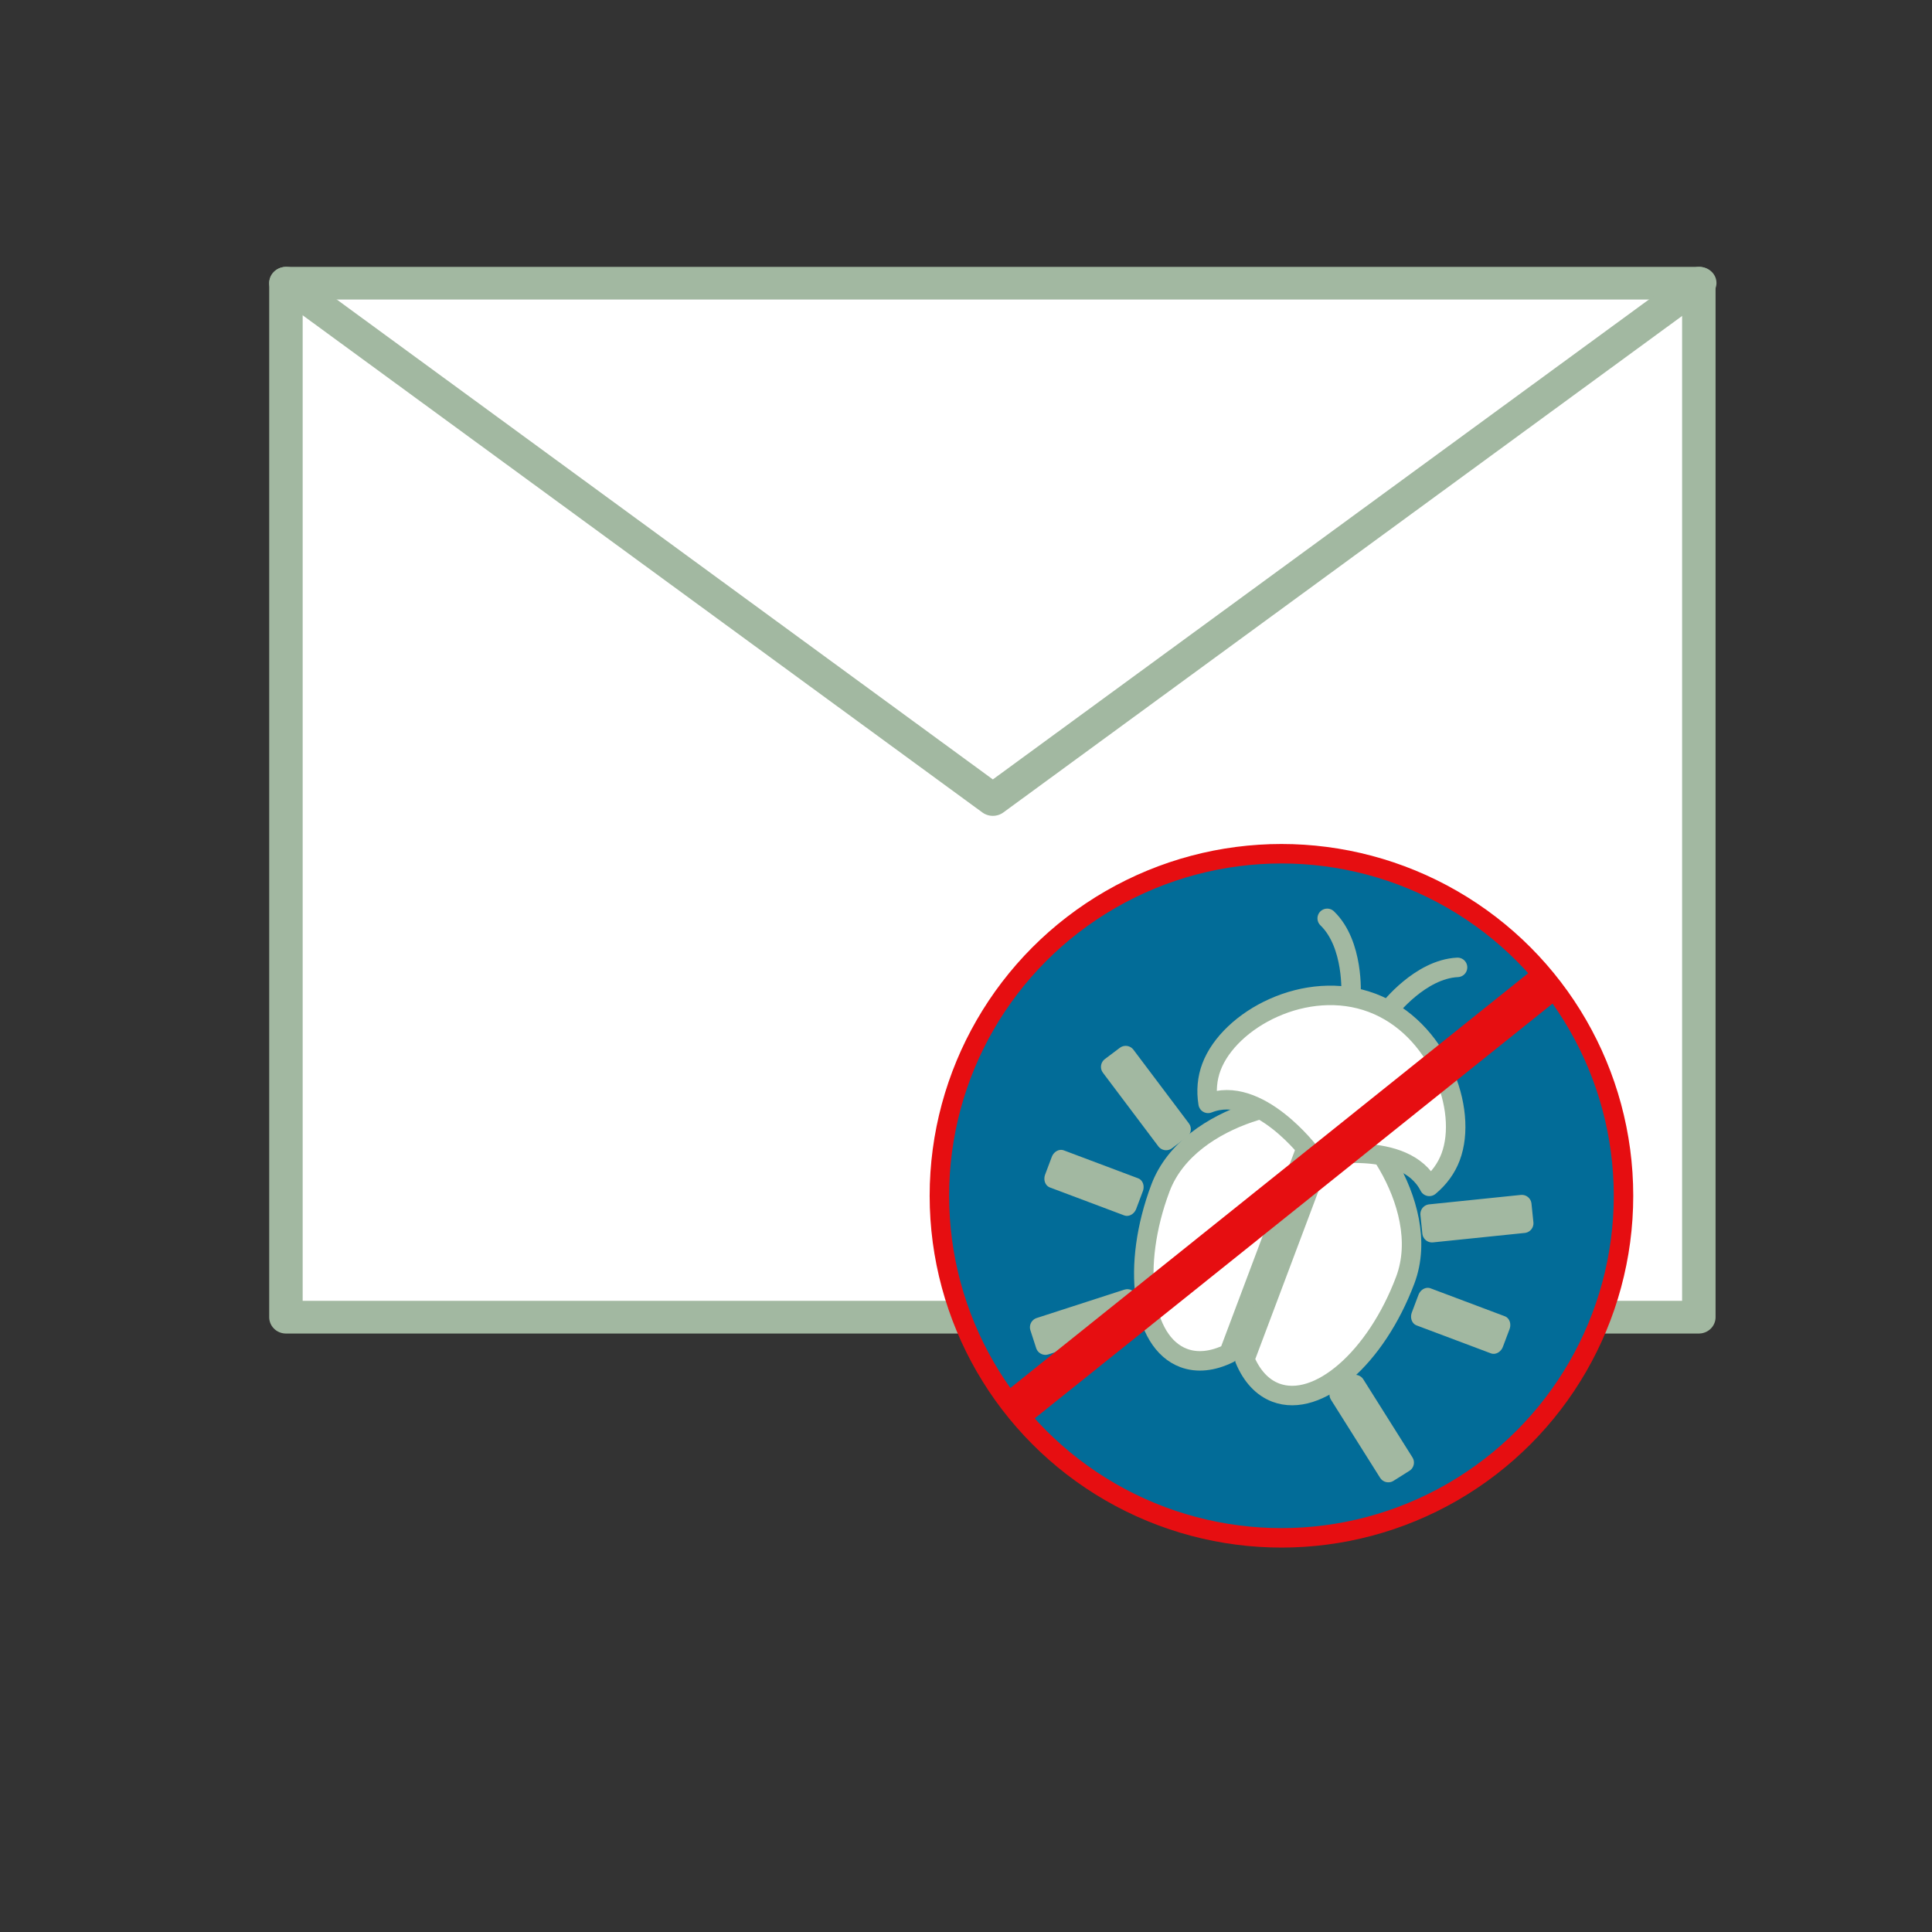
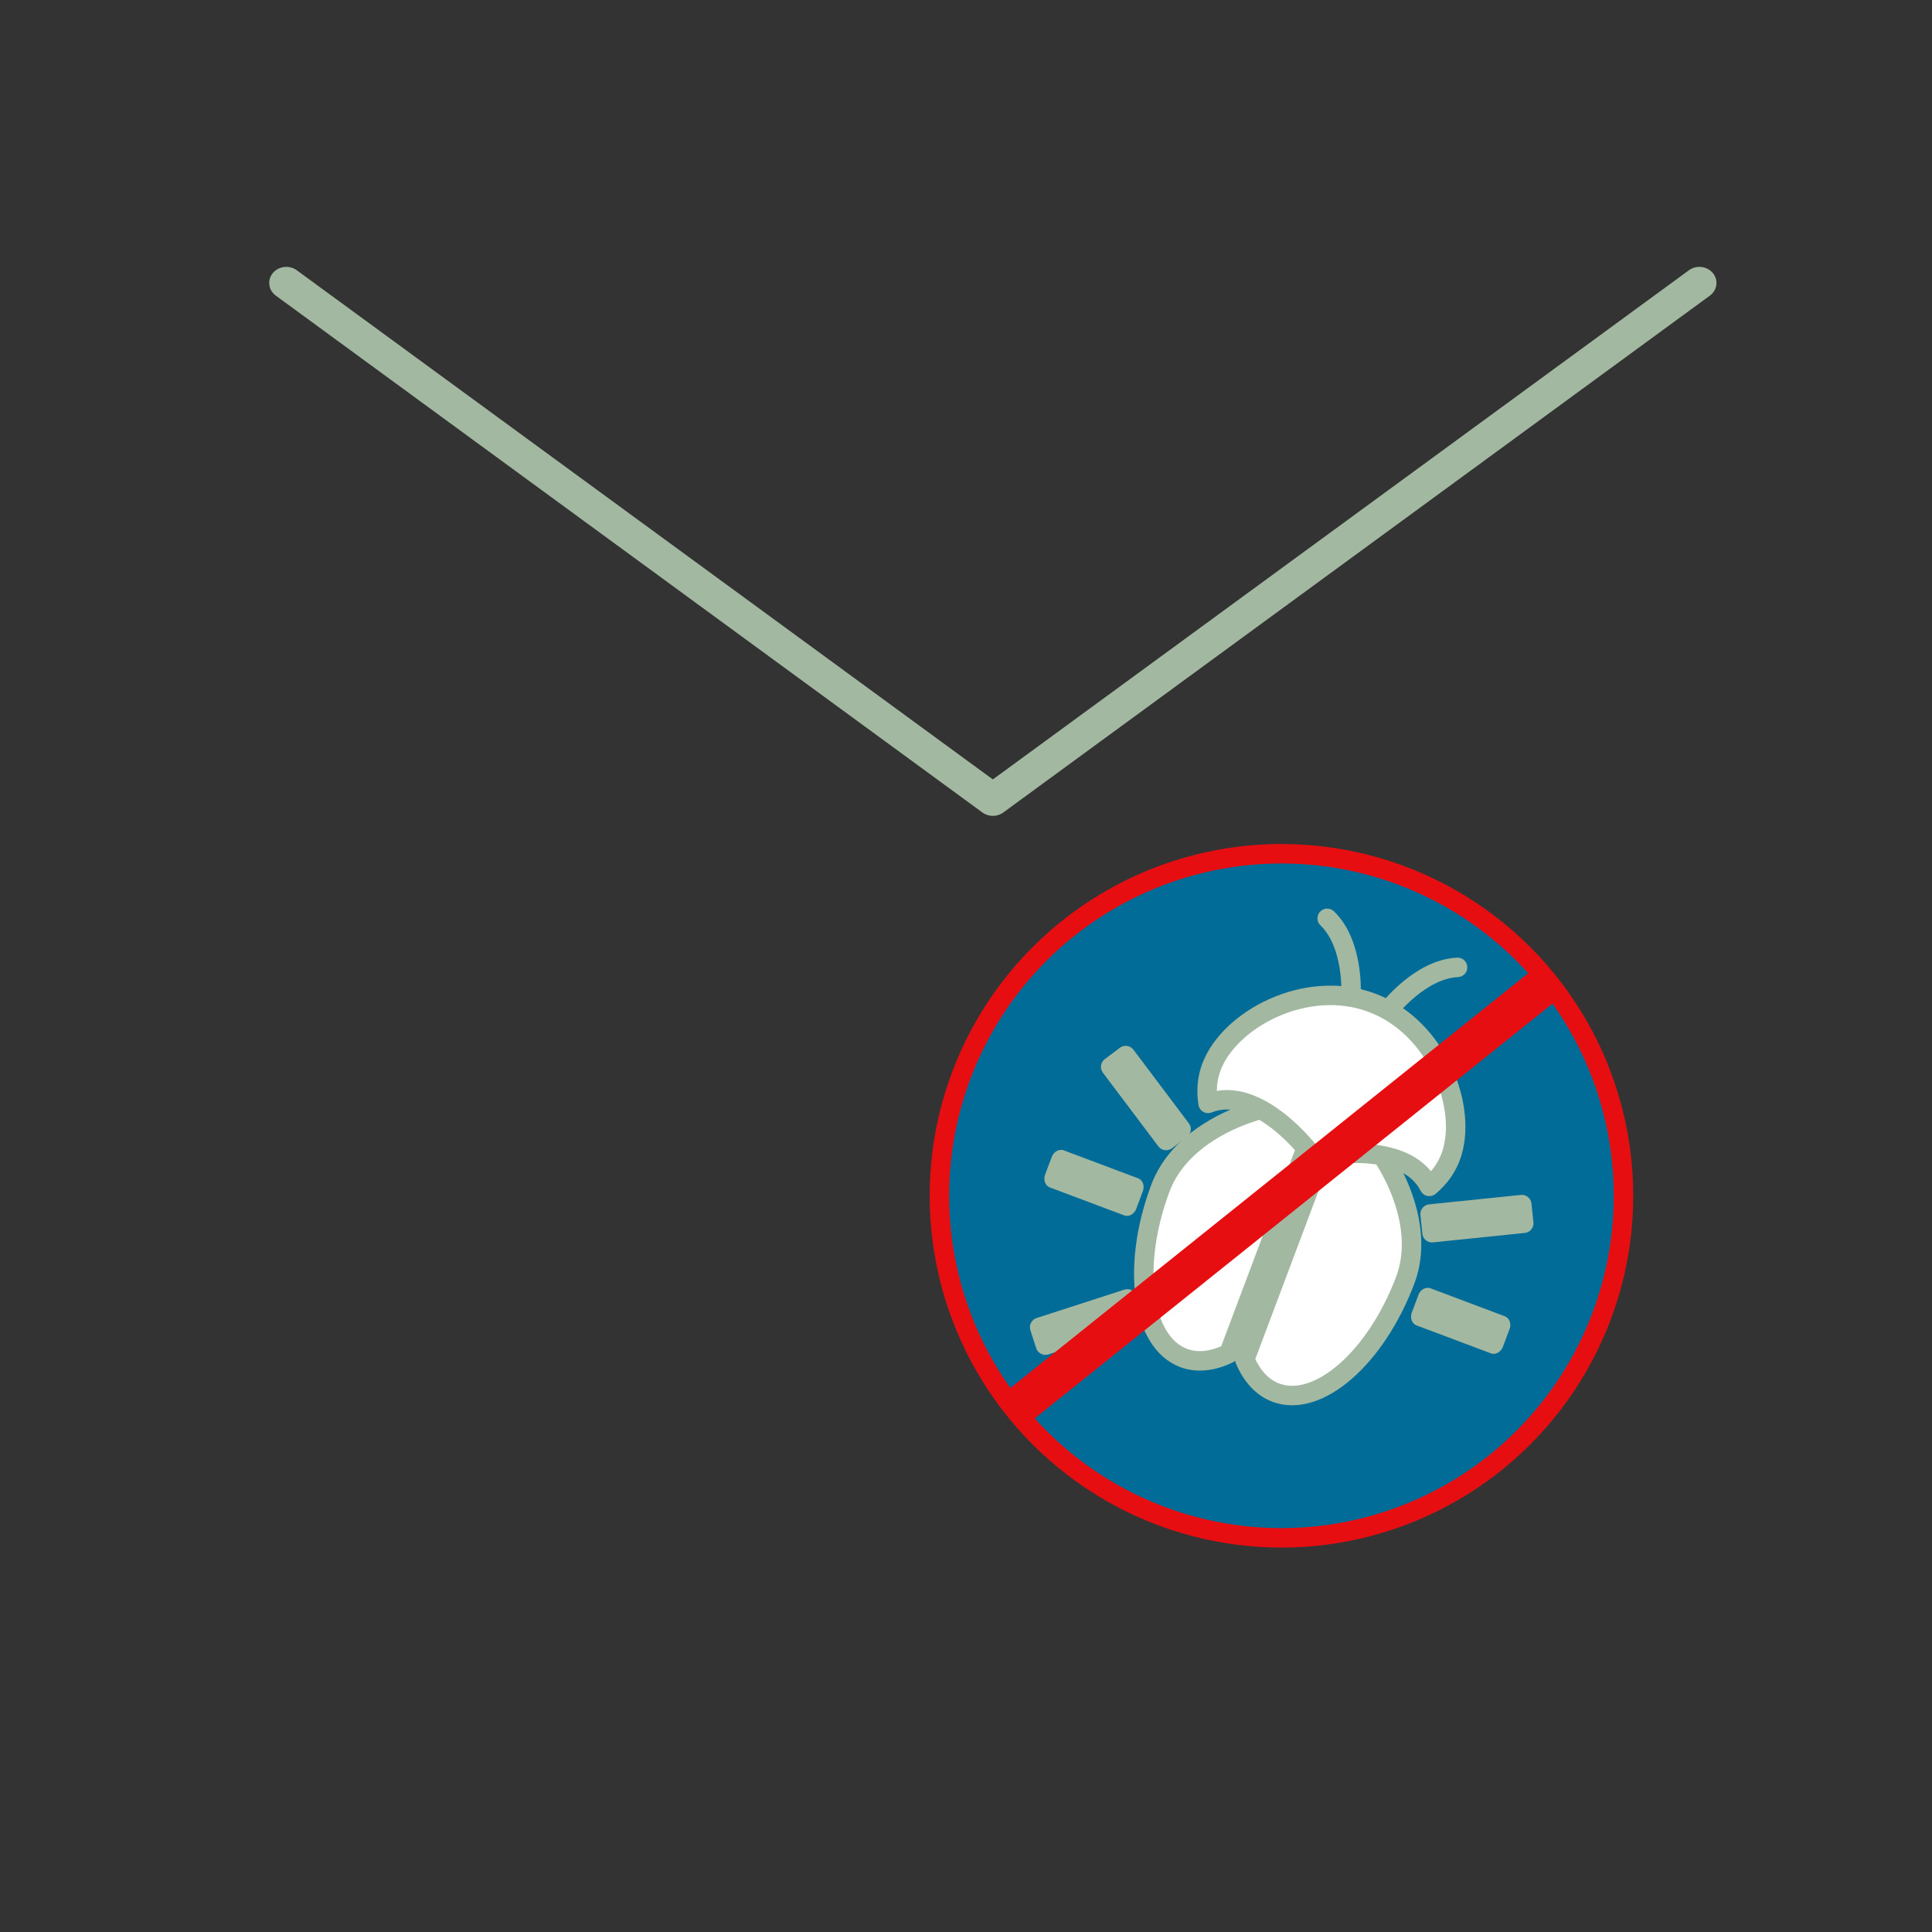
<svg xmlns="http://www.w3.org/2000/svg" width="100%" height="100%" viewBox="0 0 130 130" version="1.1" xml:space="preserve" style="fill-rule:evenodd;clip-rule:evenodd;stroke-linejoin:round;stroke-miterlimit:1.5;">
  <rect x="0" y="0" width="130" height="130" fill="#333333" stroke="none" />
  <g id="arkeo_antispam">
    <g transform="matrix(1.209,0,0,1.193,-12.265,-17.099)">
      <g transform="matrix(0.843,0,0,0.834,21.541,24.503)">
-         <rect x="5.359" y="6.958" width="93.281" height="69.927" style="fill:white;stroke:rgb(162,184,161);stroke-width:2.21px;" />
-       </g>
+         </g>
      <g transform="matrix(1.584,0,0,1.511,-82.397,-71.24)">
        <path d="M68.482,67.195L93.308,86.487L118.133,67.195" style="fill:none;stroke:rgb(162,184,161);stroke-width:1.2px;stroke-linecap:round;" />
      </g>
    </g>
    <g transform="matrix(0.59,0,0,0.59,47.876,42.112)">
      <g transform="matrix(1,0,0,1,-12.434,-20.431)">
        <circle cx="77.434" cy="85.431" r="39.011" style="fill:rgb(2,108,152);stroke:rgb(230,14,17);stroke-width:2.22px;stroke-linecap:round;" />
      </g>
      <g transform="matrix(0.452,0.17,-0.17,0.452,48.335,25.619)">
        <g transform="matrix(6.12323e-17,-1,1,6.12323e-17,20.187,51.425)">
          <path d="M9.76,42.313C12.888,39.385 -1.433,13.428 -21.101,13.428C-40.769,13.428 -56.737,22.056 -56.737,32.684C-56.737,36.065 -55.09,39.385 -51.962,42.313L9.76,42.313Z" style="fill:white;stroke:rgb(162,184,161);stroke-width:4.6px;stroke-linecap:round;" />
        </g>
        <g transform="matrix(6.12323e-17,1,-1,6.12323e-17,108.813,93.627)">
          <path d="M9.76,42.313C12.888,39.385 14.535,36.065 14.535,32.684C14.535,22.056 -1.433,13.428 -21.101,13.428C-40.769,13.428 -55.09,39.385 -51.962,42.313L9.76,42.313Z" style="fill:white;stroke:rgb(162,184,161);stroke-width:4.6px;stroke-linecap:round;" />
        </g>
        <g transform="matrix(1,0,0,1,0,6.197)">
          <path d="M37.113,43.655C35.607,41.027 34.824,38.203 34.824,35.341C34.824,23.328 48.345,7.791 65,7.791C81.655,7.791 95.176,23.328 95.176,35.341C95.176,38.187 94.402,40.997 92.911,43.613C83.558,35.049 65.977,46.223 65.977,46.223L63.912,46.223C63.912,46.223 46.477,35.063 37.113,43.655Z" style="fill:white;stroke:rgb(162,184,161);stroke-width:4.6px;stroke-linecap:round;" />
        </g>
        <g>
          <g transform="matrix(0.844,0.536,-0.536,0.844,37.772,1.144)">
            <rect x="4.833" y="50.246" width="21.765" height="4.427" style="fill:white;stroke:rgb(162,184,161);stroke-width:4.6px;stroke-linecap:round;" />
          </g>
          <g transform="matrix(0.782,-0.623,0.623,0.782,-16.588,77.068)">
            <rect x="4.833" y="50.246" width="21.765" height="4.427" style="fill:white;stroke:rgb(162,184,161);stroke-width:4.6px;stroke-linecap:round;" />
          </g>
          <g transform="matrix(0.861,0,-0,1,4.966,24.451)">
            <rect x="4.833" y="50.246" width="21.765" height="4.427" style="fill:white;stroke:rgb(162,184,161);stroke-width:4.93px;stroke-linecap:round;" />
          </g>
        </g>
        <g transform="matrix(-1,-1.22465e-16,1.22465e-16,-1,133.209,157.466)">
          <g transform="matrix(0.797,0.605,-0.605,0.797,52.112,-1.982)">
-             <rect x="4.833" y="50.246" width="21.765" height="4.427" style="fill:white;stroke:rgb(162,184,161);stroke-width:4.6px;stroke-linecap:round;" />
-           </g>
+             </g>
          <g transform="matrix(0.895,-0.446,0.446,0.895,-10.37,64.54)">
            <rect x="4.833" y="50.246" width="21.765" height="4.427" style="fill:white;stroke:rgb(162,184,161);stroke-width:4.6px;stroke-linecap:round;" />
          </g>
          <g transform="matrix(0.861,0,-0,1,8.656,28.089)">
            <rect x="4.833" y="50.246" width="21.765" height="4.427" style="fill:white;stroke:rgb(162,184,161);stroke-width:4.93px;stroke-linecap:round;" />
          </g>
        </g>
        <g transform="matrix(1,0,0,1,17.934,-10.297)">
          <path d="M41.744,24.286C41.744,24.286 38.239,12.85 30.123,9.346" style="fill:none;stroke:rgb(162,184,161);stroke-width:4.6px;stroke-linecap:round;" />
        </g>
        <g transform="matrix(-1,0,0,1,111.066,-10.297)">
          <path d="M41.744,24.286C41.744,24.286 38.239,12.85 30.123,9.346" style="fill:none;stroke:rgb(162,184,161);stroke-width:4.6px;stroke-linecap:round;" />
        </g>
      </g>
      <g transform="matrix(1,0,0,1,-13.711,-22.022)">
        <path d="M48.309,111.373L109.113,62.671" style="fill:none;stroke:rgb(230,14,17);stroke-width:4.44px;" />
      </g>
    </g>
  </g>
</svg>